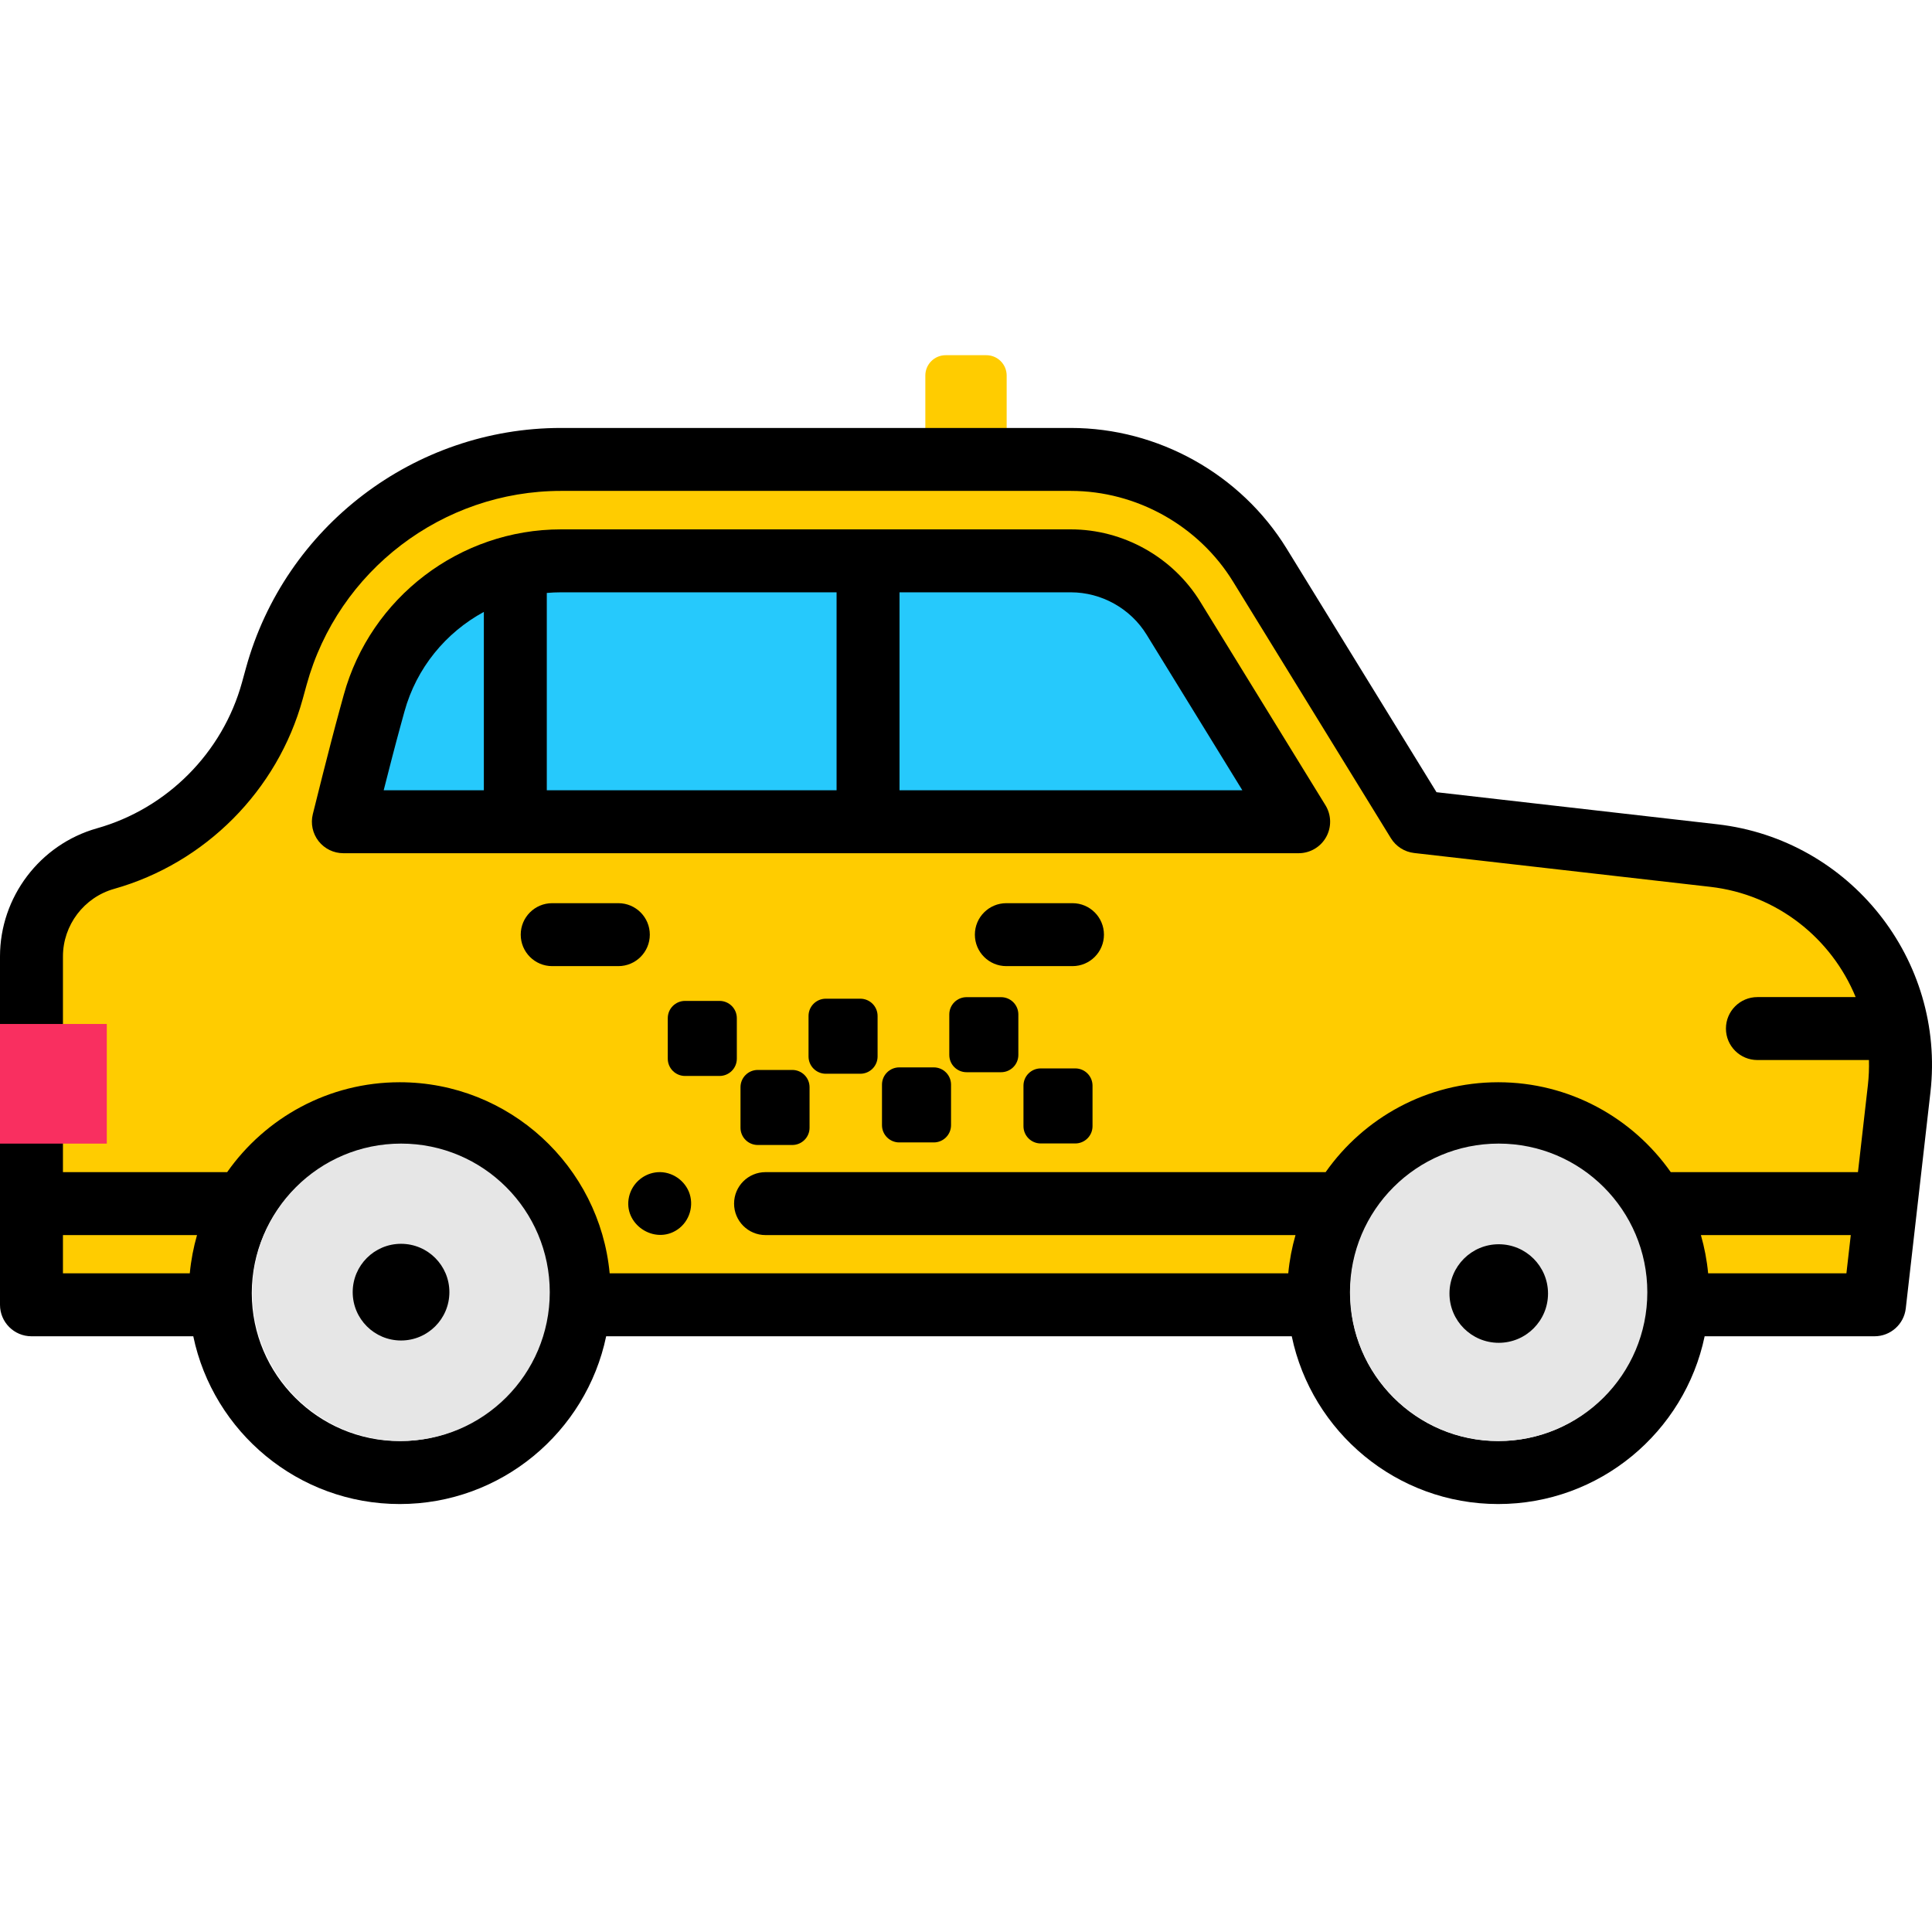
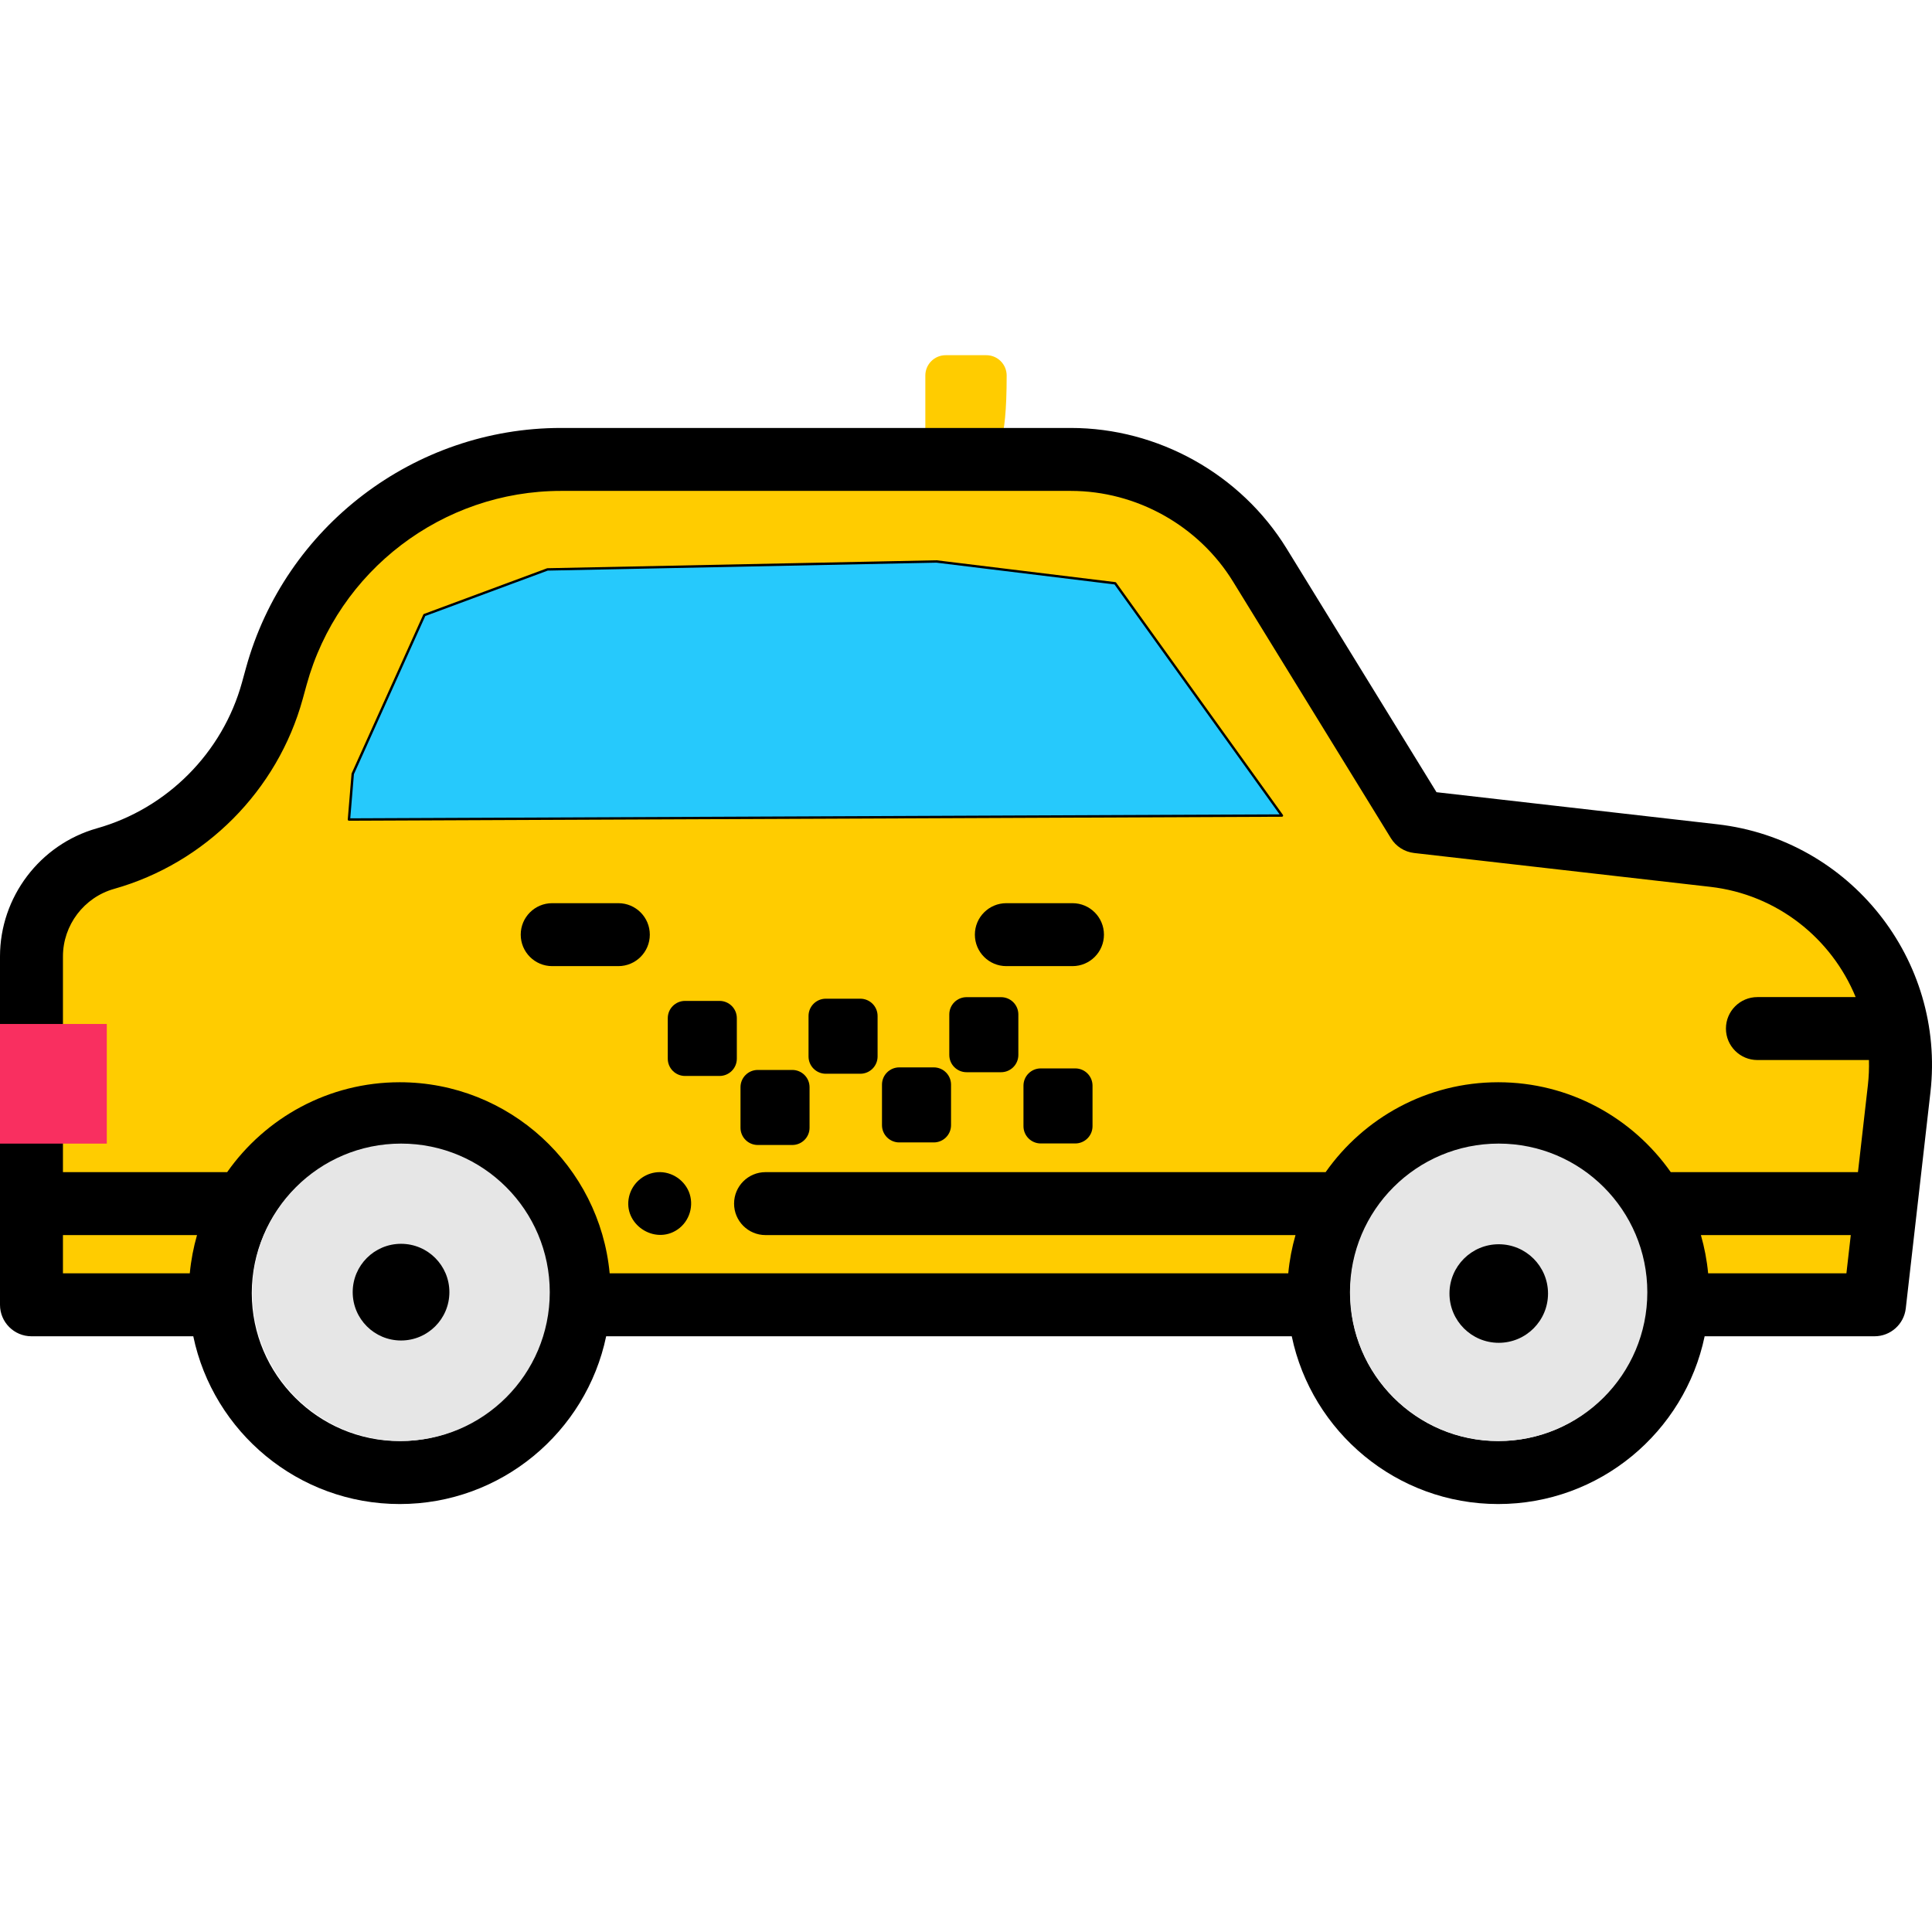
<svg xmlns="http://www.w3.org/2000/svg" width="100%" height="100%" viewBox="0 0 800 800" version="1.1" xml:space="preserve" style="fill-rule:evenodd;clip-rule:evenodd;stroke-linecap:round;stroke-linejoin:round;stroke-miterlimit:1.5;">
  <path d="M17.919,527.573L22.029,373.047L104.516,317.977L129.146,244.824L186.101,202.083L298.201,191.398L435.466,194.686L499.577,207.837L550.777,272.77L588.347,336.882L668.898,353.298L740.407,368.938L779.038,413.322L775.75,473.544L772.463,521.819L761.777,544.833L693.556,535.49L672.185,484.01L633.554,463.461L600.156,467.571L558.99,499.626L550.777,535.11L530.811,544.011L241.487,545.655L220.939,488.941L174.91,462.639L129.146,473.544L92.716,507.024L81.208,535.49L67.235,542.368L20.385,542.368L17.919,527.573Z" style="fill:rgb(255,204,0);stroke:black;stroke-width:1px;" />
  <path d="M146.061,320.443L175.732,254.687L226.692,235.783L387.793,232.495L461.768,241.536L530.811,337.704L144.498,339.348L146.061,320.443Z" style="fill:rgb(38,201,252);stroke:black;stroke-width:1px;" />
  <g transform="matrix(1,0,0,1.176,16.839,-28.406)">
-     <path d="M400,156.38L400,177.299C400,181.249 396.227,184.456 391.58,184.456L374.741,184.456C370.094,184.456 366.321,181.249 366.321,177.299L366.321,156.38C366.321,152.43 370.094,149.223 374.741,149.223L391.58,149.223C396.227,149.223 400,152.43 400,156.38Z" style="fill:rgb(255,204,0);" />
+     <path d="M400,156.38C400,181.249 396.227,184.456 391.58,184.456L374.741,184.456C370.094,184.456 366.321,181.249 366.321,177.299L366.321,156.38C366.321,152.43 370.094,149.223 374.741,149.223L391.58,149.223C396.227,149.223 400,152.43 400,156.38Z" style="fill:rgb(255,204,0);" />
  </g>
  <g>
    <path d="M711.106,341.317L594.825,328.032L532.766,227.15C513.816,196.344 479.575,177.207 443.407,177.207L232.286,177.207C171.598,177.207 117.961,218.074 101.851,276.59L100.203,282.576C92.198,311.653 69.194,334.797 40.168,342.982C16.518,349.651 0,371.469 0,396.042L0,540.29C0,547.487 5.835,553.322 13.033,553.322L80.032,553.322C88.298,592.938 123.485,622.791 165.517,622.791C207.55,622.791 242.736,592.938 251.003,553.322L534.887,553.322C543.154,592.938 578.34,622.791 620.373,622.791C662.405,622.791 697.592,592.938 705.858,553.322L776.194,553.322C782.82,553.322 788.392,548.351 789.143,541.767L799.35,452.306C805.613,397.39 766.028,347.6 711.106,341.317ZM26.065,511.422L81.582,511.422C80.117,516.527 79.097,521.818 78.587,527.257L26.065,527.257L26.065,511.422ZM165.517,596.726C131.737,596.726 104.256,569.245 104.256,535.464C104.256,501.684 131.737,474.201 165.517,474.201C199.298,474.201 226.779,501.684 226.779,535.464C226.779,569.245 199.298,596.726 165.517,596.726ZM620.373,596.726C586.592,596.726 559.111,569.245 559.111,535.464C559.111,501.684 586.592,474.201 620.373,474.201C654.153,474.201 681.634,501.684 681.634,535.464C681.634,569.245 654.153,596.726 620.373,596.726ZM620.373,448.135C590.855,448.135 564.73,462.871 548.916,485.357L316.996,485.357C309.799,485.357 303.964,491.192 303.964,498.389C303.964,505.587 309.799,511.422 316.996,511.422L536.437,511.422C534.973,516.527 533.953,521.818 533.442,527.257L252.448,527.257C248.297,482.939 210.902,448.135 165.517,448.135C136,448.135 109.875,462.871 94.061,485.357L26.065,485.357L26.065,396.042C26.065,383.087 34.774,371.584 47.242,368.068C84.999,357.423 114.92,327.316 125.334,289.494L126.981,283.508C139.986,236.267 183.29,203.272 232.286,203.272L443.407,203.272C470.59,203.272 496.323,217.655 510.563,240.806L575.945,347.089C578.043,350.499 581.591,352.754 585.567,353.209L708.145,367.213C735.951,370.395 758.438,388.648 768.39,412.873L727.706,412.873C720.508,412.873 714.673,418.708 714.673,425.905C714.673,433.103 720.508,438.938 727.706,438.938L773.89,438.938C773.98,442.37 773.85,445.845 773.45,449.352L769.342,485.357L691.828,485.357C676.015,462.871 649.889,448.135 620.373,448.135ZM707.302,527.257C706.793,521.818 705.771,516.527 704.306,511.422L766.369,511.422L764.562,527.257L707.302,527.257Z" style="fill-rule:nonzero;" />
    <path d="M444.09,373.987L416.704,373.987C409.507,373.987 403.672,379.822 403.672,387.02C403.672,394.217 409.507,400.052 416.704,400.052L444.09,400.052C451.288,400.052 457.123,394.217 457.123,387.02C457.123,379.822 451.289,373.987 444.09,373.987Z" style="fill-rule:nonzero;" />
    <path d="M269.073,387.02C269.073,379.822 263.238,373.987 256.04,373.987L228.654,373.987C221.457,373.987 215.622,379.822 215.622,387.02C215.622,394.217 221.457,400.052 228.654,400.052L256.04,400.052C263.238,400.052 269.073,394.217 269.073,387.02Z" style="fill-rule:nonzero;" />
    <path d="M285.216,493.399C282.933,487.989 277.122,484.59 271.271,485.499C265.973,486.323 261.675,490.309 260.475,495.536C257.875,506.848 270.989,515.63 280.528,509.14C285.576,505.707 287.544,499.037 285.216,493.399C284.886,492.617 285.546,494.198 285.216,493.399Z" style="fill-rule:nonzero;" />
-     <path d="M497.001,249.168C485.652,230.684 465.118,219.201 443.409,219.201L232.281,219.201C190.425,219.201 153.441,247.381 142.337,287.741L140.698,293.715C136.41,309.277 129.806,336.01 129.527,337.141C128.566,341.03 129.448,345.145 131.918,348.301C134.389,351.454 138.172,353.298 142.179,353.298L537.744,353.298C542.465,353.298 546.818,350.745 549.121,346.624C551.425,342.502 551.319,337.457 548.844,333.436L497.001,249.168ZM346.41,245.265L346.41,327.229L226.416,327.229L226.416,245.527C228.354,245.357 230.309,245.265 232.281,245.265L346.41,245.265ZM165.83,300.622L167.471,294.643C172.44,276.58 184.613,261.907 200.351,253.378L200.351,327.228L158.88,327.228C161.078,318.553 163.762,308.131 165.83,300.622ZM372.475,327.229L372.475,245.265L443.409,245.265C456.122,245.265 468.145,251.986 474.795,262.815L514.426,327.229L372.475,327.229Z" style="fill-rule:nonzero;" />
    <g transform="matrix(0.849,0,0,0.882,-34.495,282.841)">
      <path d="M400,157.322L400,176.357C400,180.827 396.227,184.456 391.58,184.456L374.741,184.456C370.094,184.456 366.321,180.827 366.321,176.357L366.321,157.322C366.321,152.852 370.094,149.223 374.741,149.223L391.58,149.223C396.227,149.223 400,152.852 400,157.322Z" />
    </g>
    <g transform="matrix(0.849,0,0,0.882,-4.38,311.426)">
      <path d="M400,157.322L400,176.357C400,180.827 396.227,184.456 391.58,184.456L374.741,184.456C370.094,184.456 366.321,180.827 366.321,176.357L366.321,157.322C366.321,152.852 370.094,149.223 374.741,149.223L391.58,149.223C396.227,149.223 400,152.852 400,157.322Z" />
    </g>
    <g transform="matrix(0.849,0,0,0.882,23.79,281.926)">
      <path d="M400,157.322L400,176.357C400,180.827 396.227,184.456 391.58,184.456L374.741,184.456C370.094,184.456 366.321,180.827 366.321,176.357L366.321,157.322C366.321,152.852 370.094,149.223 374.741,149.223L391.58,149.223C396.227,149.223 400,152.852 400,157.322Z" />
    </g>
    <g transform="matrix(0.849,0,0,0.882,54.205,310.365)">
      <path d="M400,157.322L400,176.357C400,180.827 396.227,184.456 391.58,184.456L374.741,184.456C370.094,184.456 366.321,180.827 366.321,176.357L366.321,157.322C366.321,152.852 370.094,149.223 374.741,149.223L391.58,149.223C396.227,149.223 400,152.852 400,157.322Z" />
    </g>
    <g transform="matrix(0.849,0,0,0.882,82.076,281.29)">
      <path d="M400,157.322L400,176.357C400,180.827 396.227,184.456 391.58,184.456L374.741,184.456C370.094,184.456 366.321,180.827 366.321,176.357L366.321,157.322C366.321,152.852 370.094,149.223 374.741,149.223L391.58,149.223C396.227,149.223 400,152.852 400,157.322Z" />
    </g>
    <g transform="matrix(0.849,0,0,0.882,112.791,310.789)">
      <path d="M400,157.322L400,176.357C400,180.827 396.227,184.456 391.58,184.456L374.741,184.456C370.094,184.456 366.321,180.827 366.321,176.357L366.321,157.322C366.321,152.852 370.094,149.223 374.741,149.223L391.58,149.223C396.227,149.223 400,152.852 400,157.322Z" />
    </g>
    <g transform="matrix(3.503,0,0,3.503,-419.508,-1325.96)">
      <circle cx="167.168" cy="531.277" r="17.575" style="fill:rgb(230,230,230);" />
    </g>
    <g transform="matrix(3.503,0,0,3.503,34.966,-1325.96)">
      <circle cx="167.168" cy="531.277" r="17.575" style="fill:rgb(230,230,230);" />
    </g>
    <g transform="matrix(1.139,0,0,1.139,-24.341,-70.073)">
      <circle cx="167.168" cy="531.277" r="17.575" />
    </g>
    <g transform="matrix(1.161,0,0,1.161,426.516,-81.189)">
      <circle cx="167.168" cy="531.277" r="17.575" />
    </g>
    <rect x="0" y="424.008" width="44.221" height="49.537" style="fill:rgb(249,47,96);" />
  </g>
</svg>